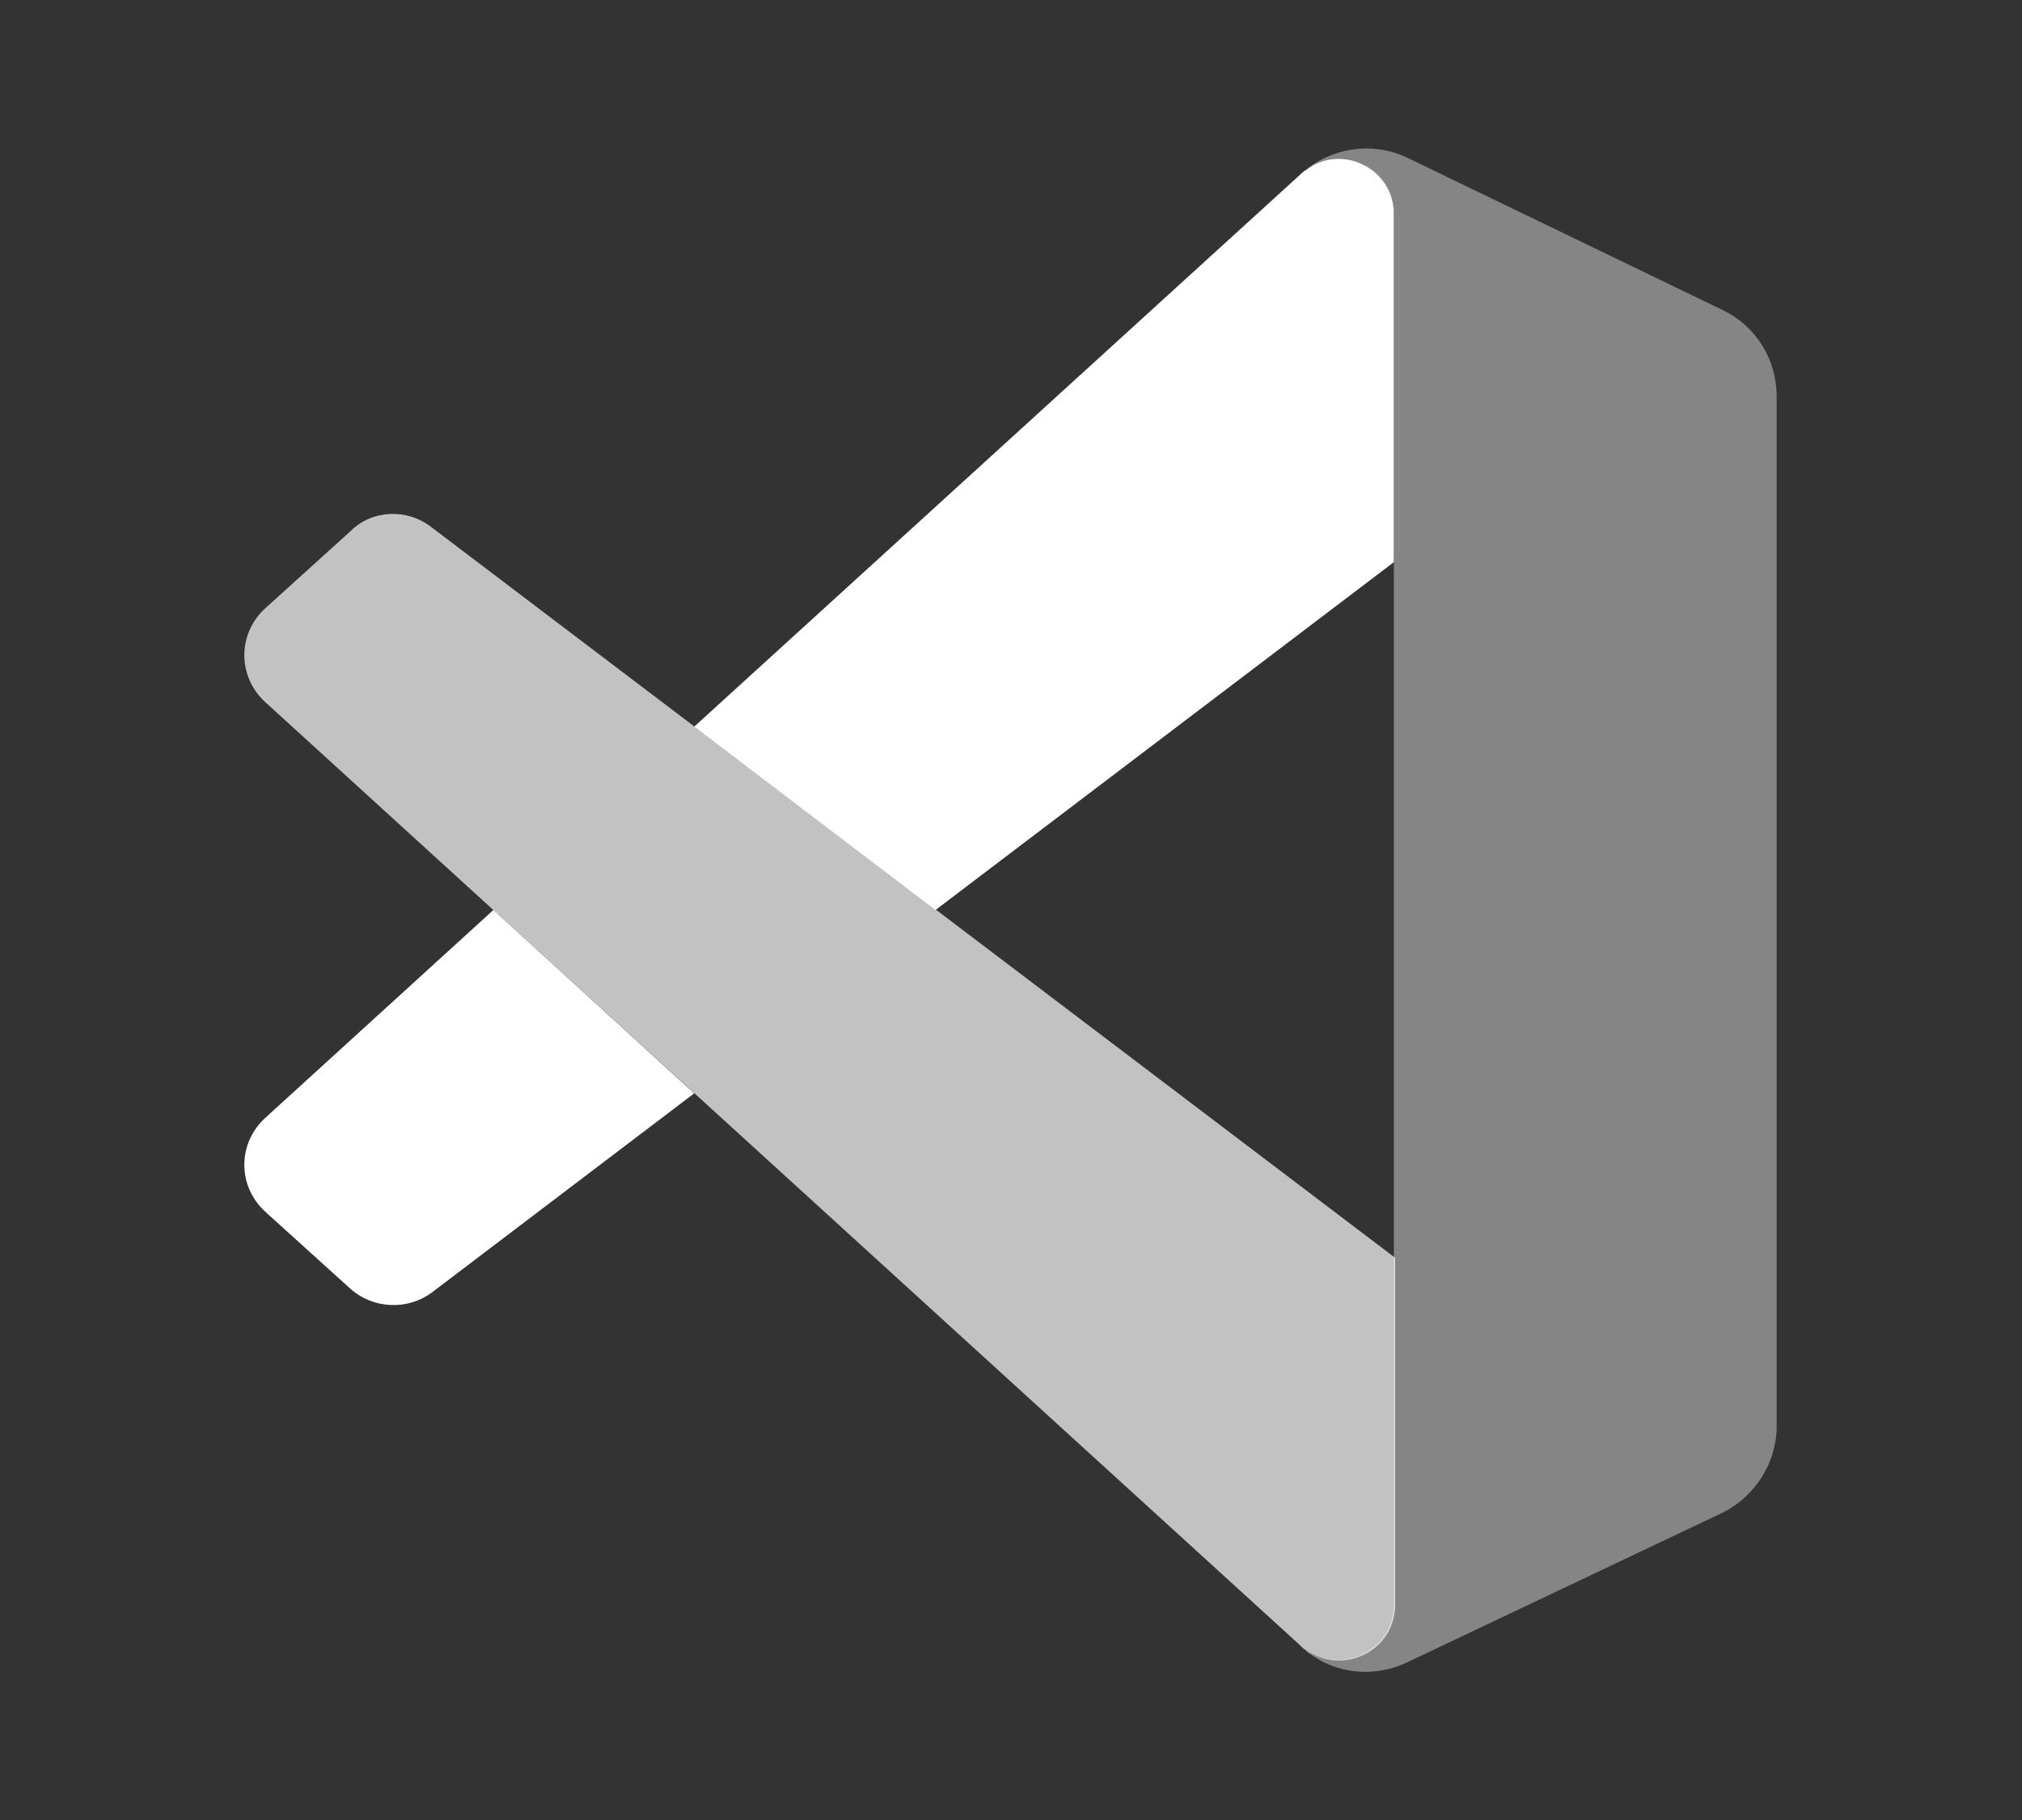
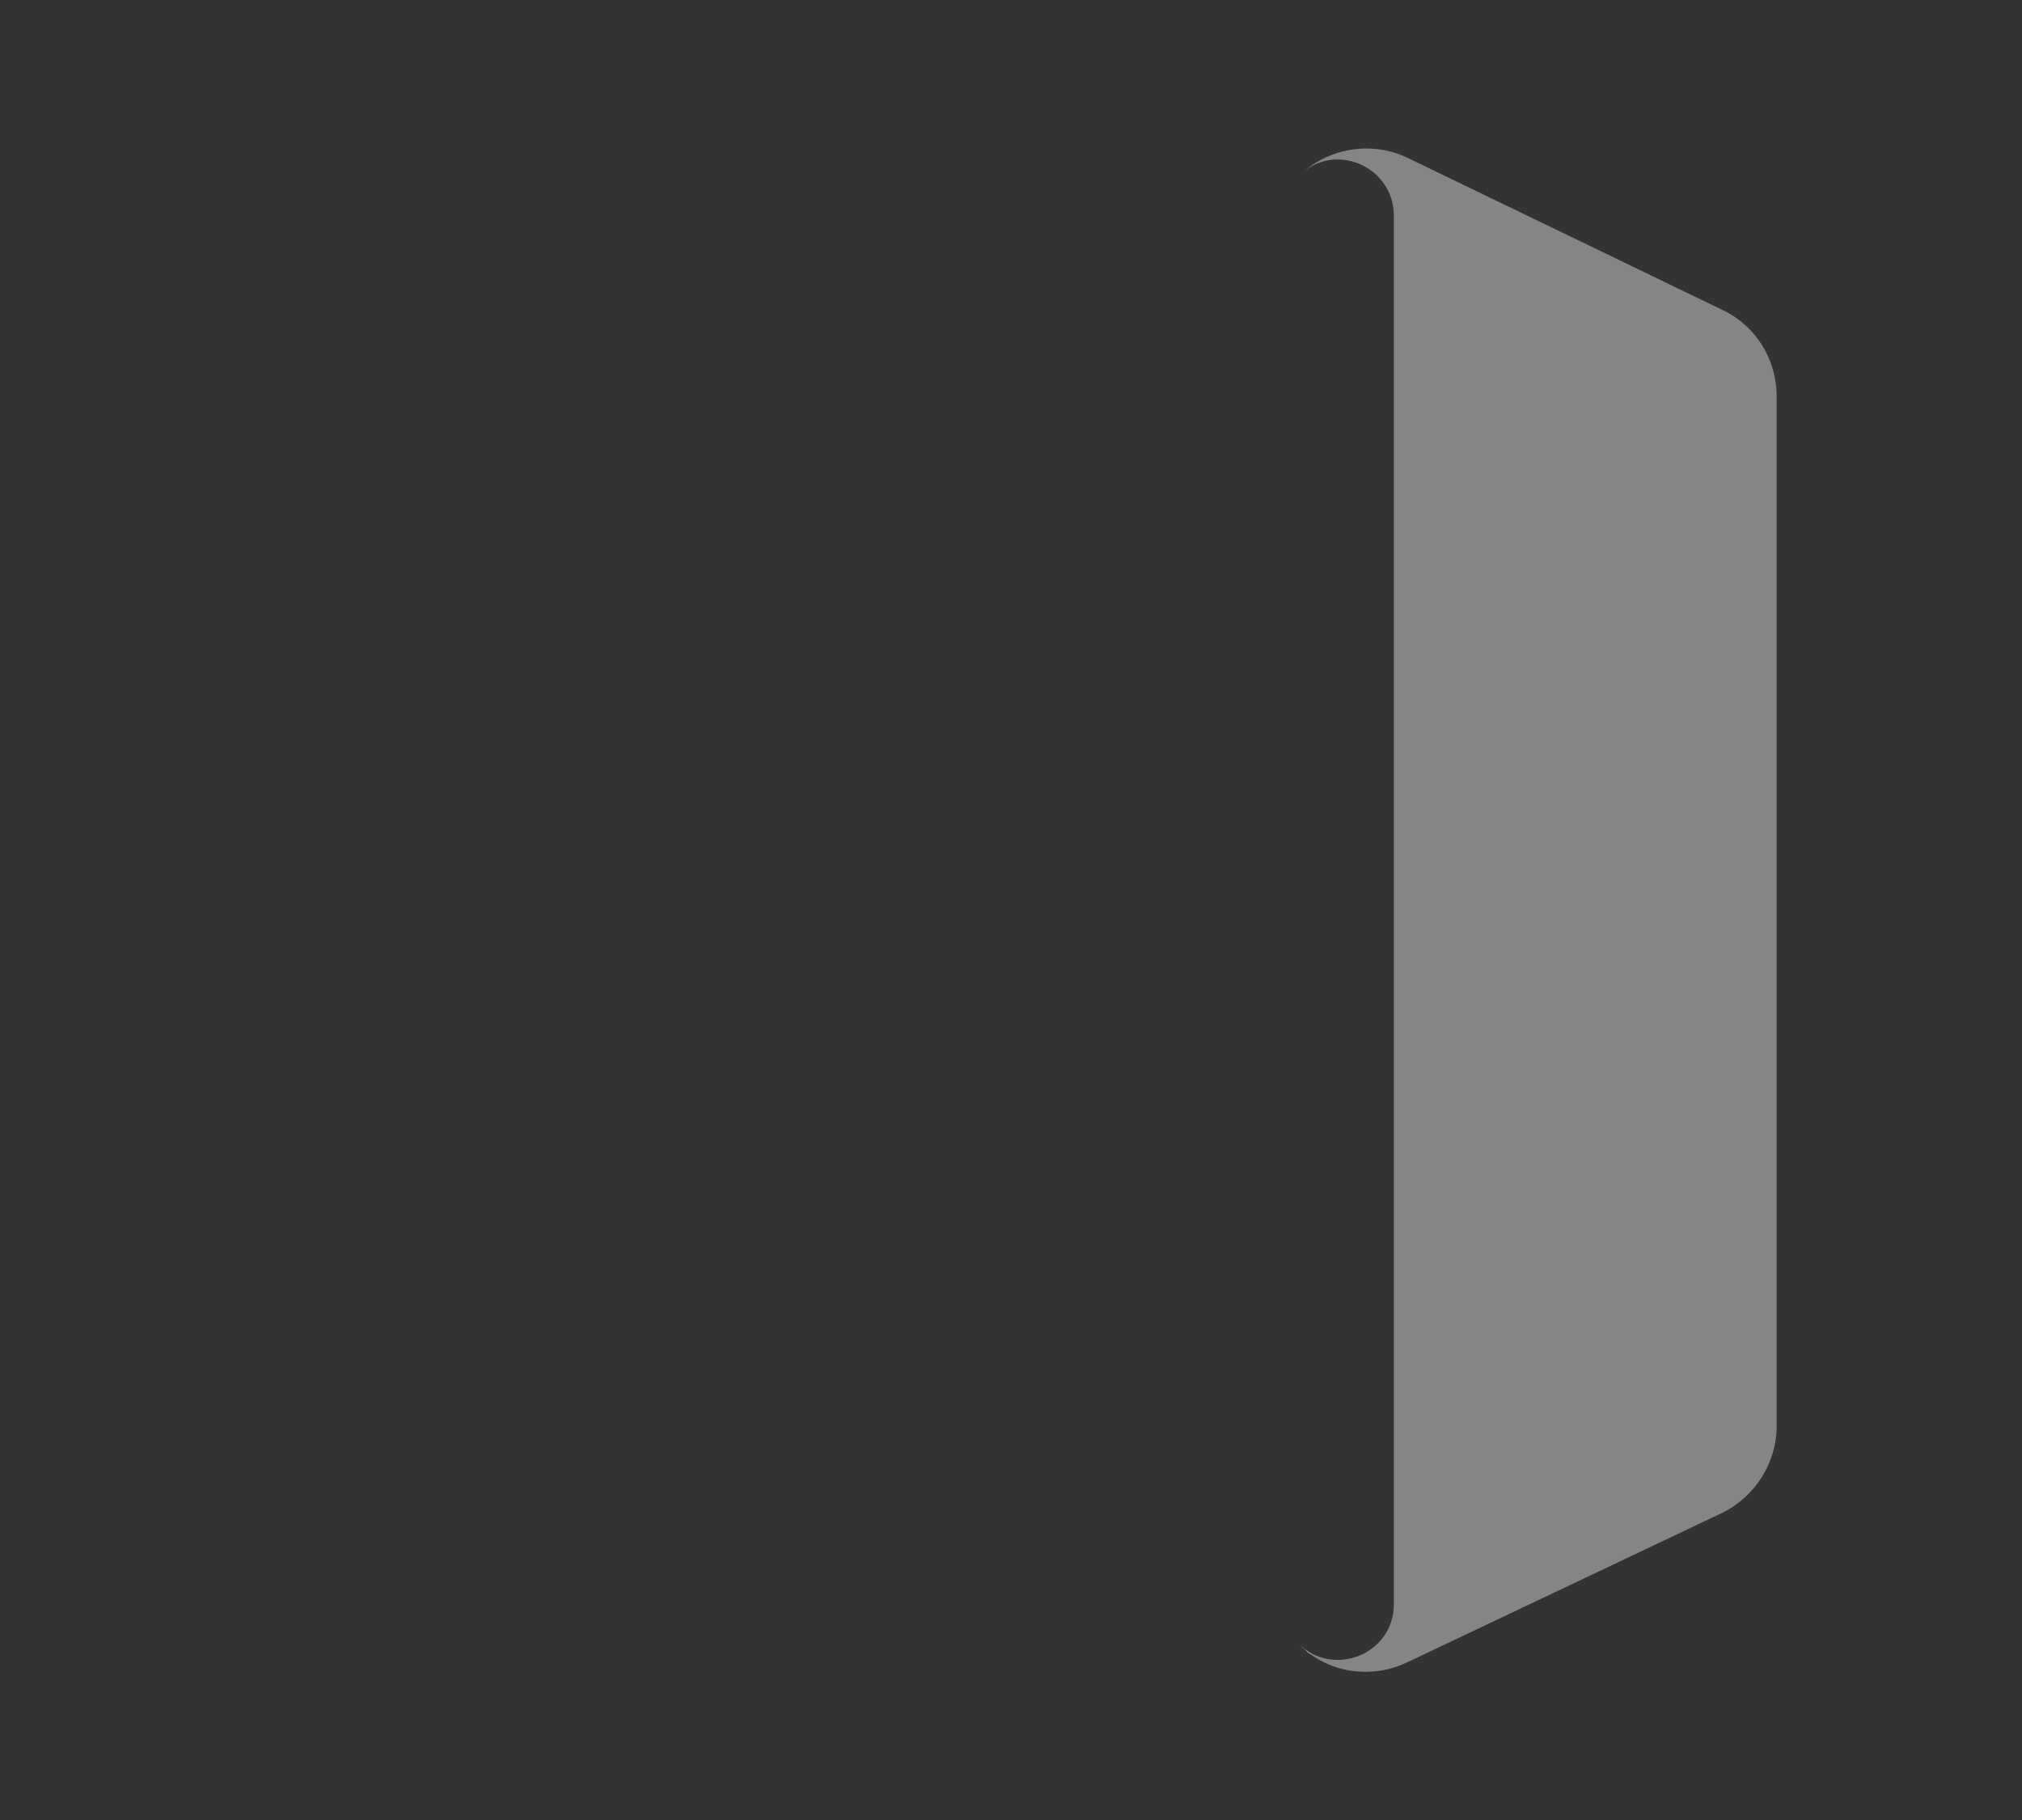
<svg xmlns="http://www.w3.org/2000/svg" xml:space="preserve" id="Camada_1" x="0" y="0" viewBox="0 0 150 135">
  <rect x="0" y="0" width="150" height="135" fill="#333333" stroke="none" />
  <style>.st0{fill:#fff}</style>
-   <path d="M36.6 67.5 19.7 82.9c-2.1 1.9-2.1 5.1 0 7l6.3 5.7c1.7 1.5 4.2 1.6 6 .3l19.5-14.8zM96.9 12.6c-.2.1-.4.3-.5.4L51.5 53.9l17.9 13.6 34-25.8V16c.1-3.5-3.9-5.4-6.5-3.4" class="st0" />
  <path d="M104.4 123.3c-2.7 1.3-6 .8-8.1-1.4 2.6 2.6 7.1.8 7.1-2.9V16c0-3.7-4.5-5.6-7.1-2.9 2.1-2.1 5.4-2.7 8.1-1.4L127.8 23c2.5 1.2 4 3.7 4 6.4v76.4c0 2.7-1.6 5.2-4 6.4z" class="st0" style="opacity:.4" />
  <g style="opacity:.7">
    <path d="M97.4 122.8c-.2-.1-.3-.2-.5-.4.1.2.3.3.5.4" class="st0" />
-     <path d="M96.4 122c.2.2.3.3.5.4 2.7 1.9 6.6.1 6.6-3.4V93.3L32 39.1c-1.8-1.4-4.4-1.3-6 .3l-6.3 5.7c-2.1 1.9-2.1 5.1 0 7z" class="st0" />
  </g>
</svg>